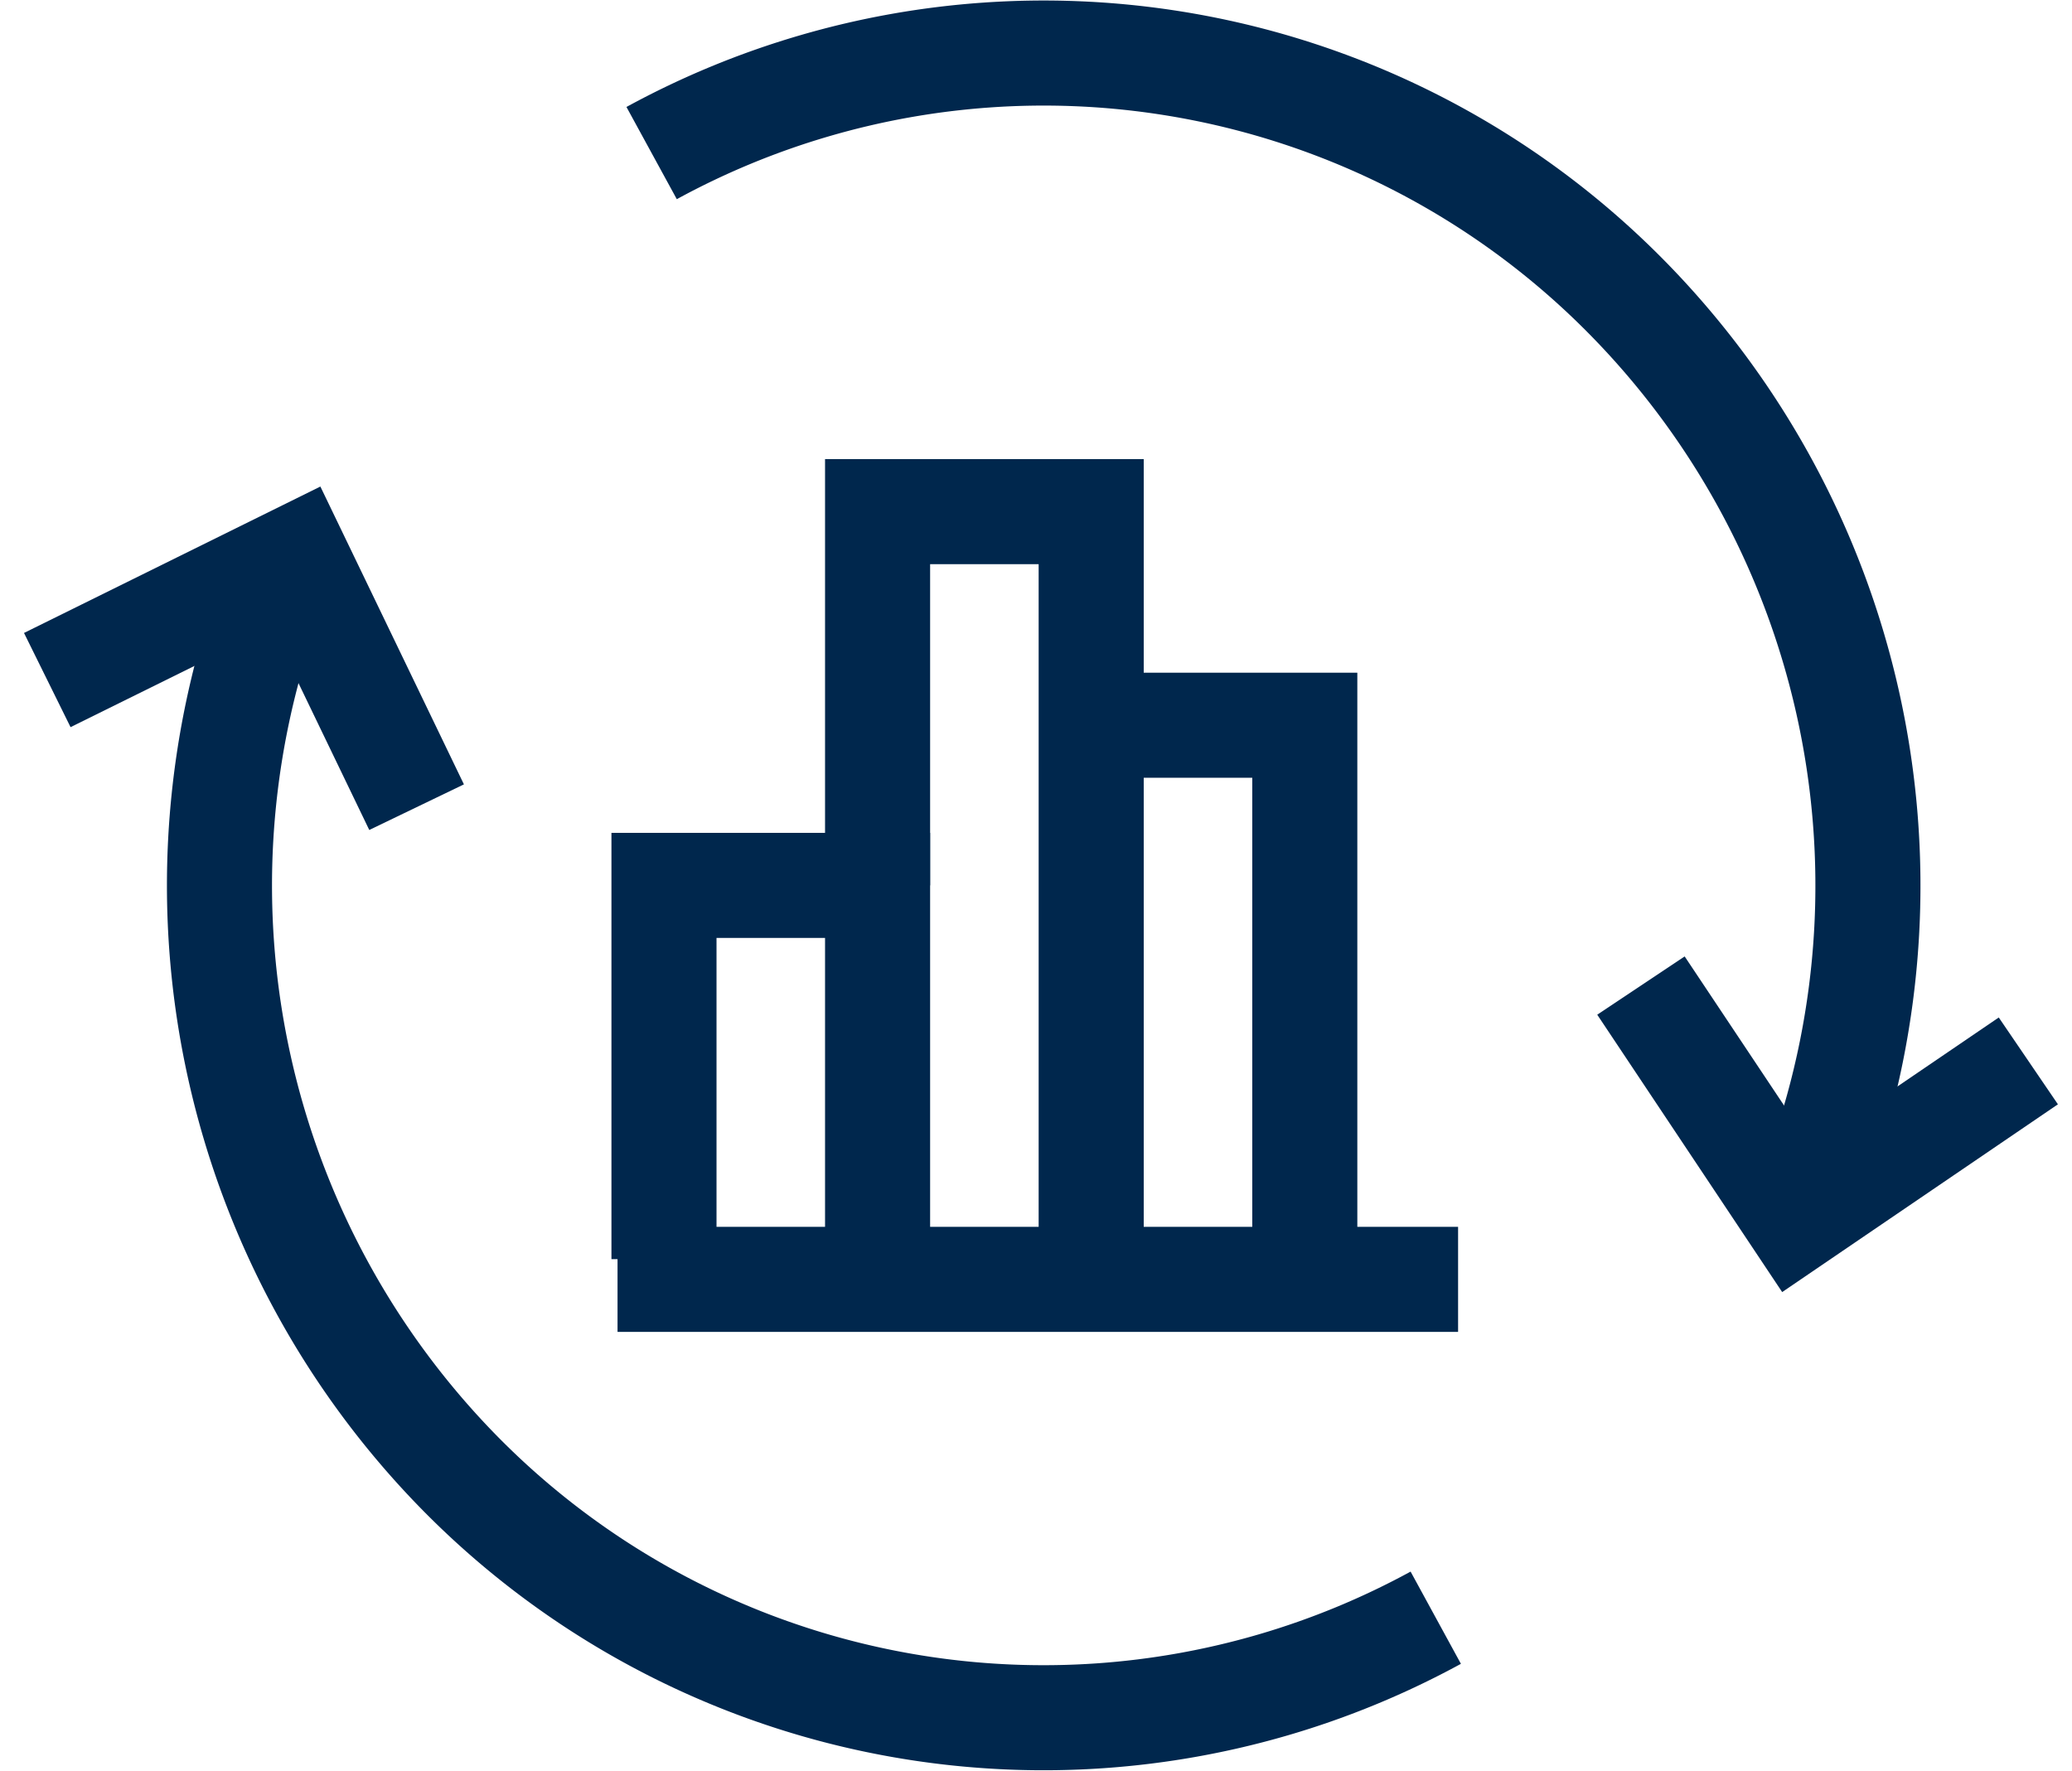
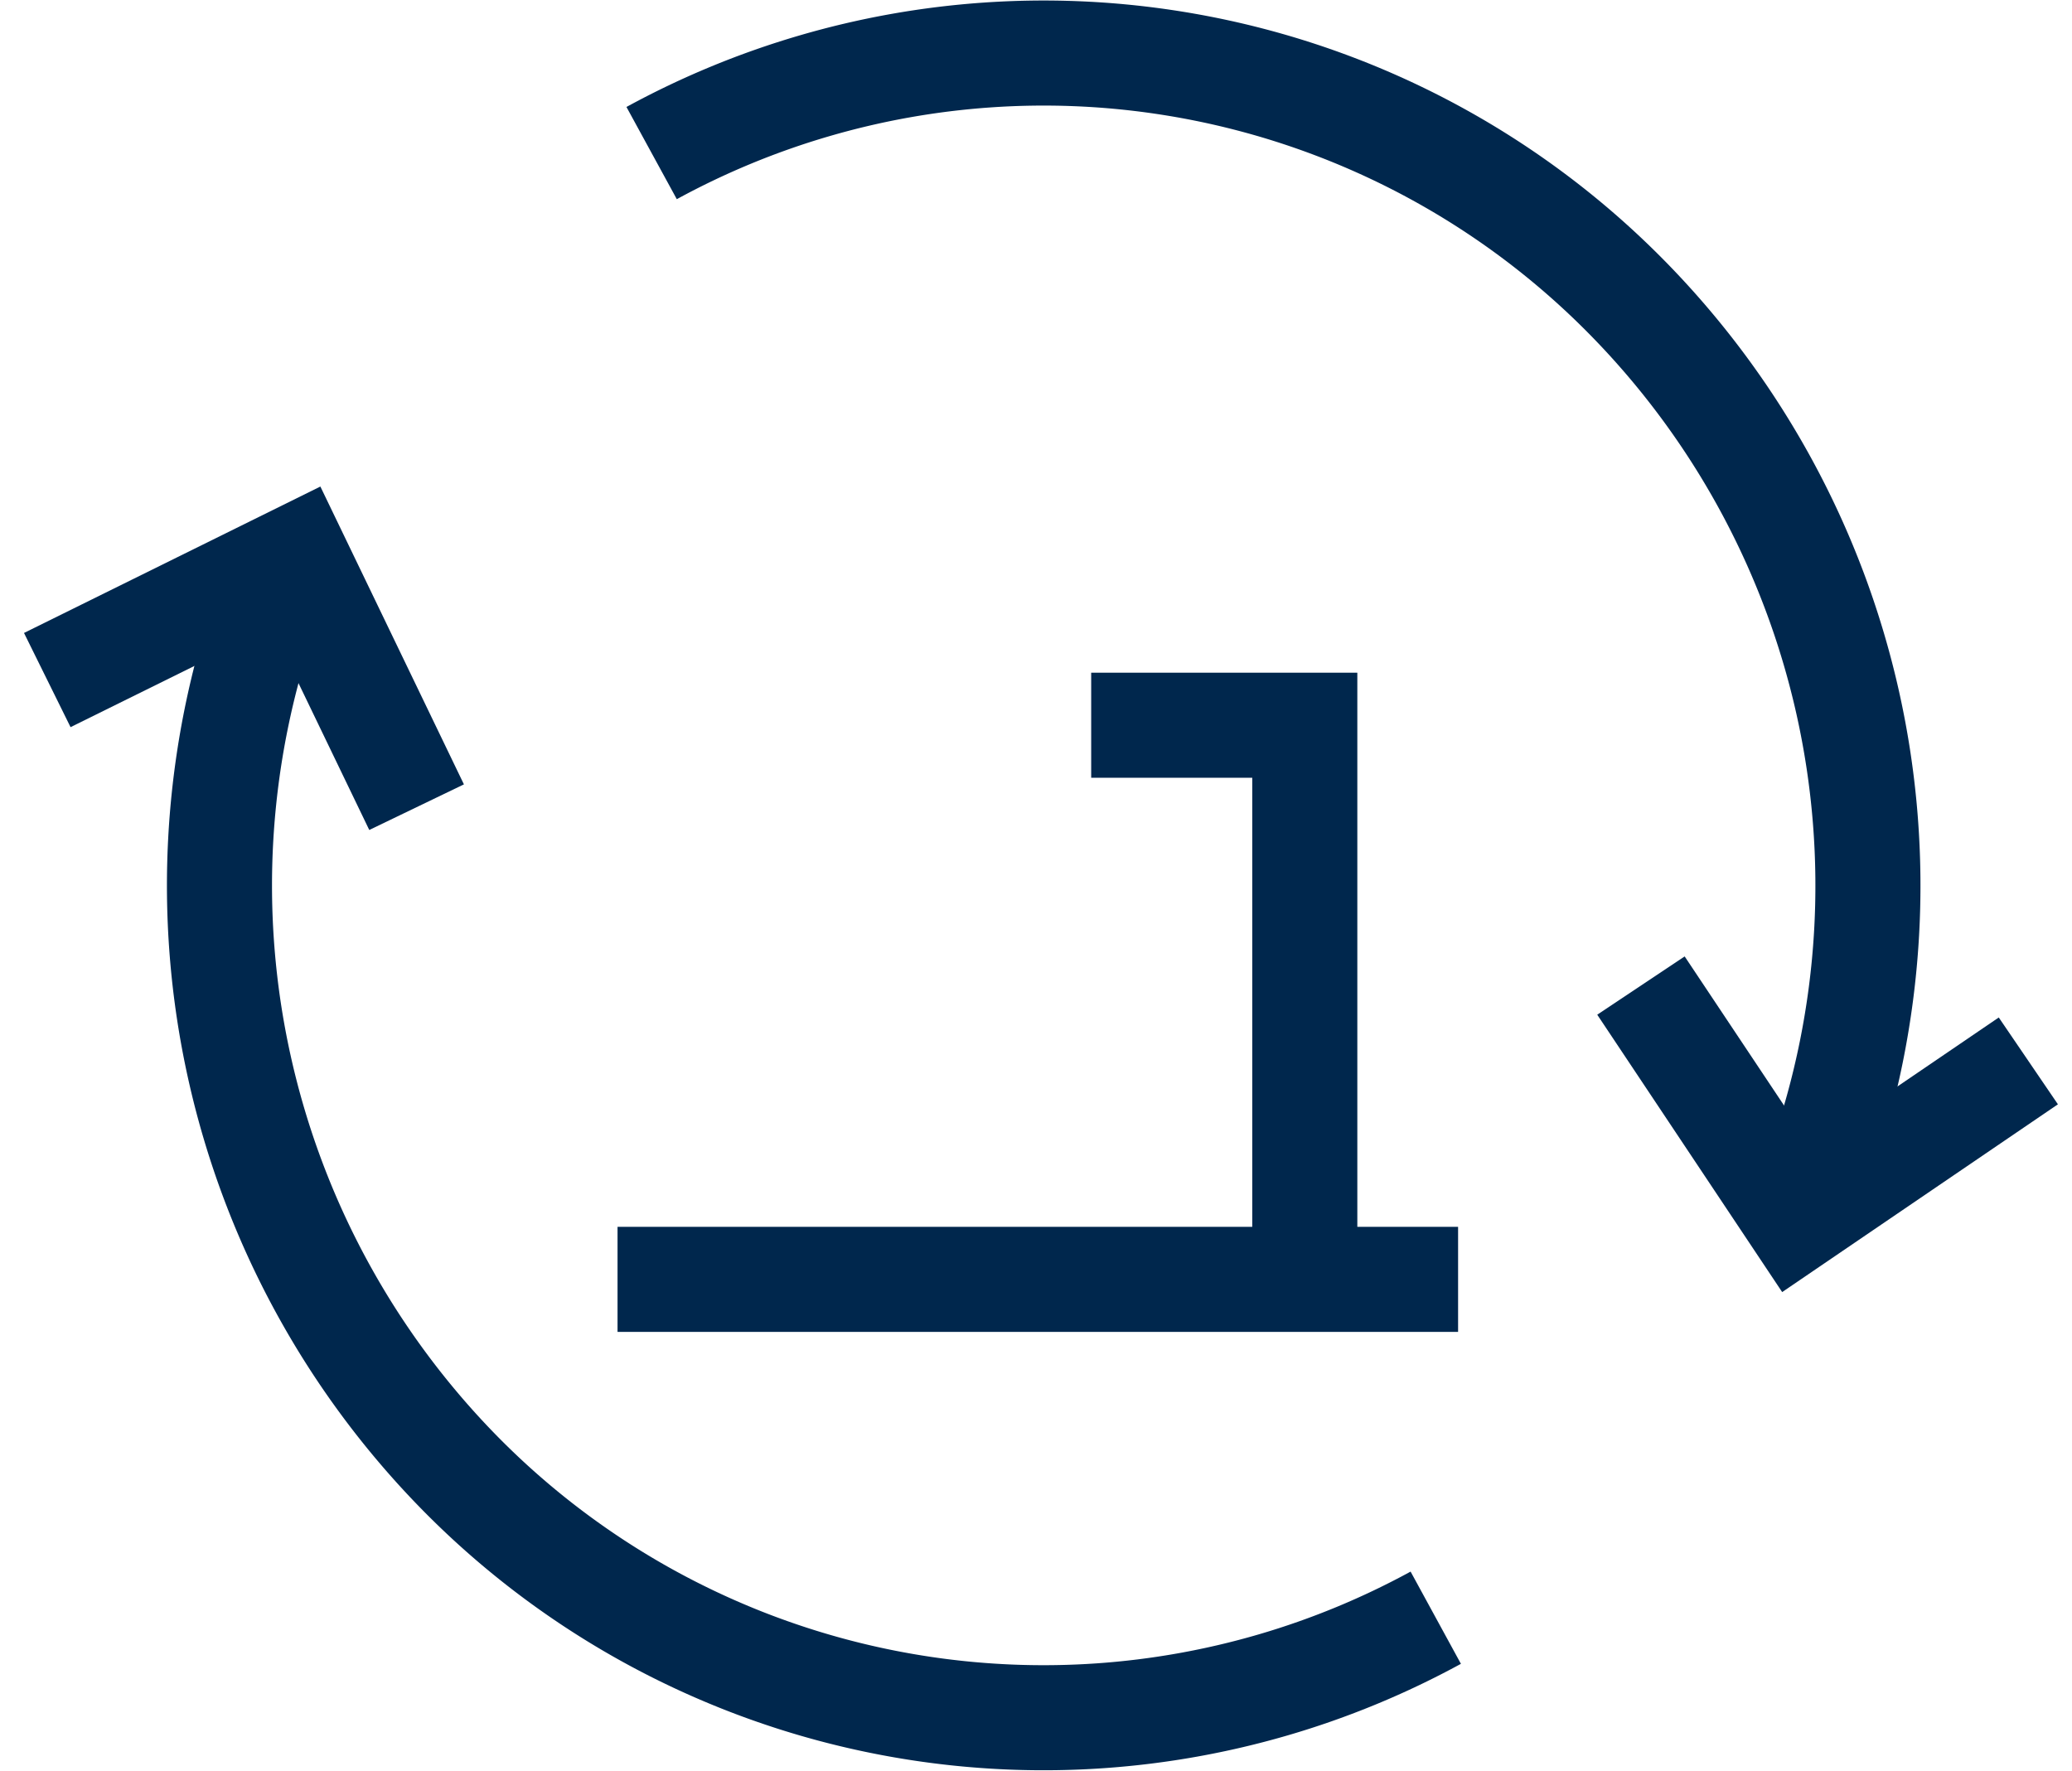
<svg xmlns="http://www.w3.org/2000/svg" width="39.441" height="33.71">
  <g transform="translate(-1293.751 -3428.61)" fill="none" stroke="#00274d" stroke-miterlimit="10" stroke-width="2">
    <path transform="translate(1305.506 3452.965)" d="M16 0L0 0" />
-     <path d="M1314.522 3452.58v-14.23h-4.066v7.115" />
    <path d="M1314.522 3442.416h4.066v10.165" />
-     <path d="M1310.456 3452.58v-7.115h-4.066v7.115" />
  </g>
  <path d="M31.236 18.762l2.96 4.44 4.414-3.006" fill="none" stroke="#00274d" stroke-miterlimit="10" stroke-width="2" />
  <path d="M7.93 15.366l-2.294-4.76L.9 12.946" fill="none" stroke="#00274d" stroke-miterlimit="10" stroke-width="2" />
  <path d="M27.33 30.796a15.585 15.585 0 0 1-18.558-2.734 15.962 15.962 0 0 1-3.681-16.527" fill="none" stroke="#00274d" stroke-miterlimit="10" stroke-width="2" />
  <path d="M12.404 2.914a15.576 15.576 0 0 1 18.553 2.735 15.964 15.964 0 0 1 3.689 16.526" fill="none" stroke="#00274d" stroke-miterlimit="10" stroke-width="2" />
</svg>